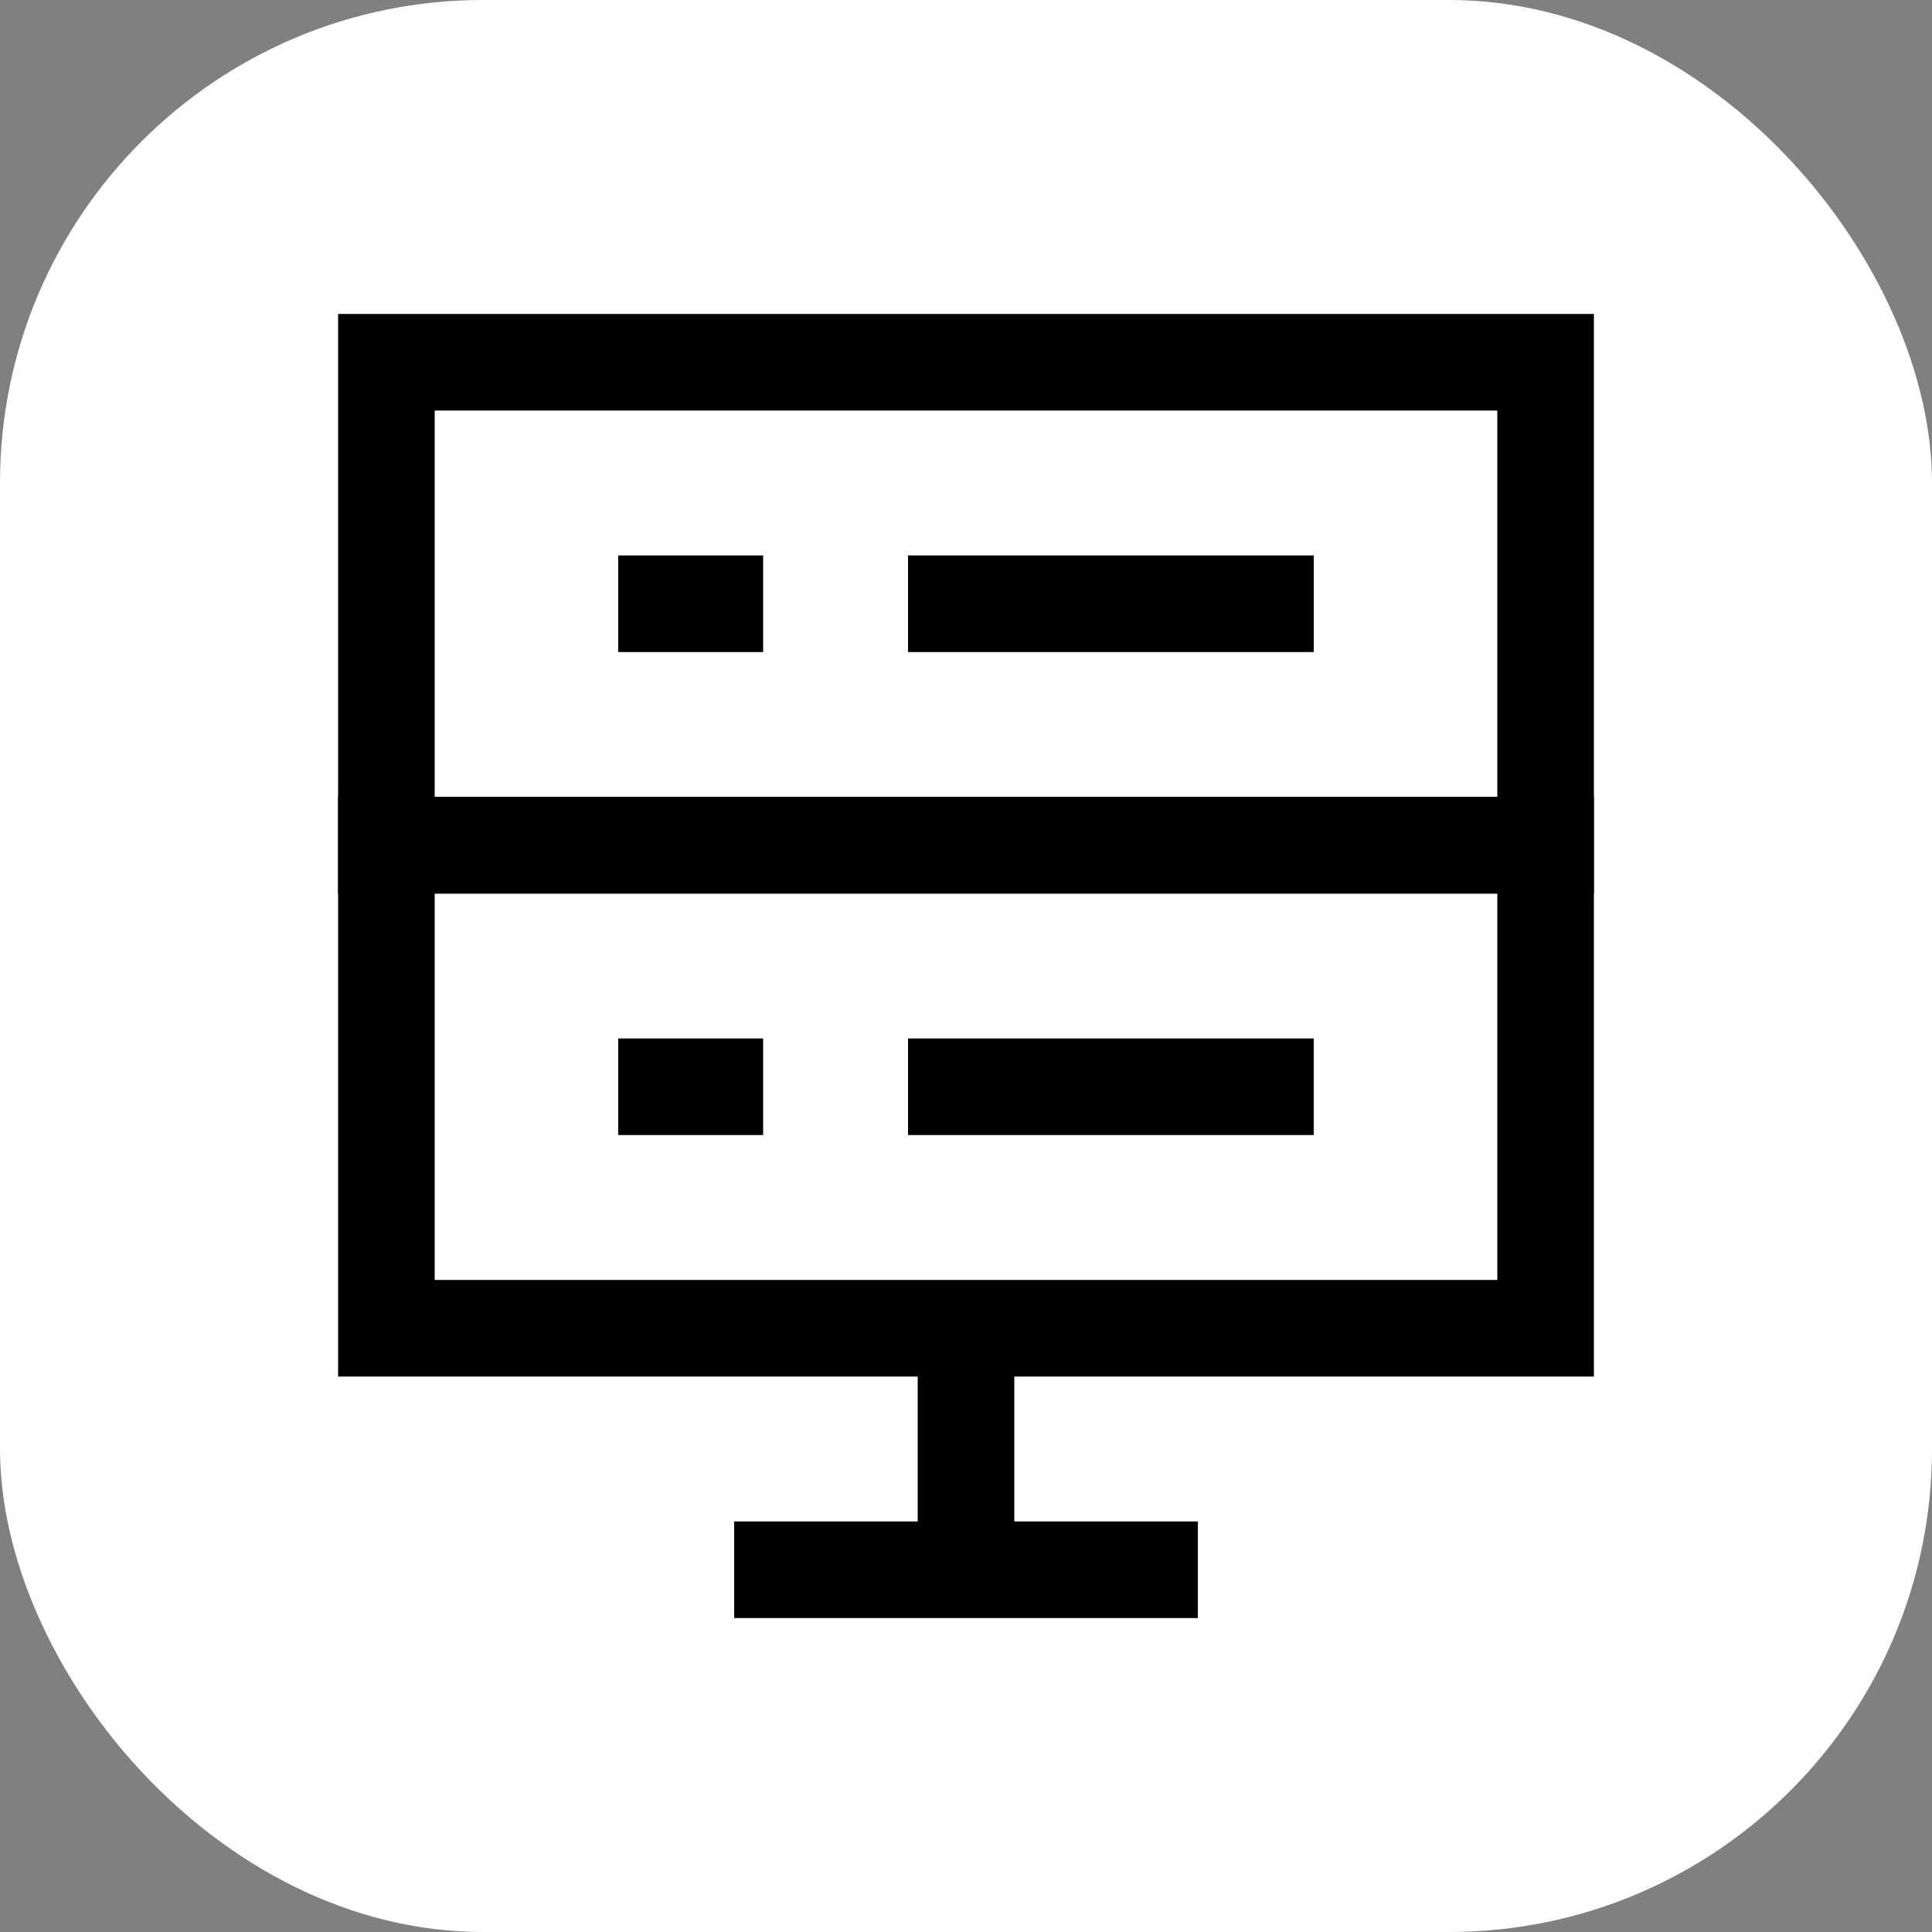
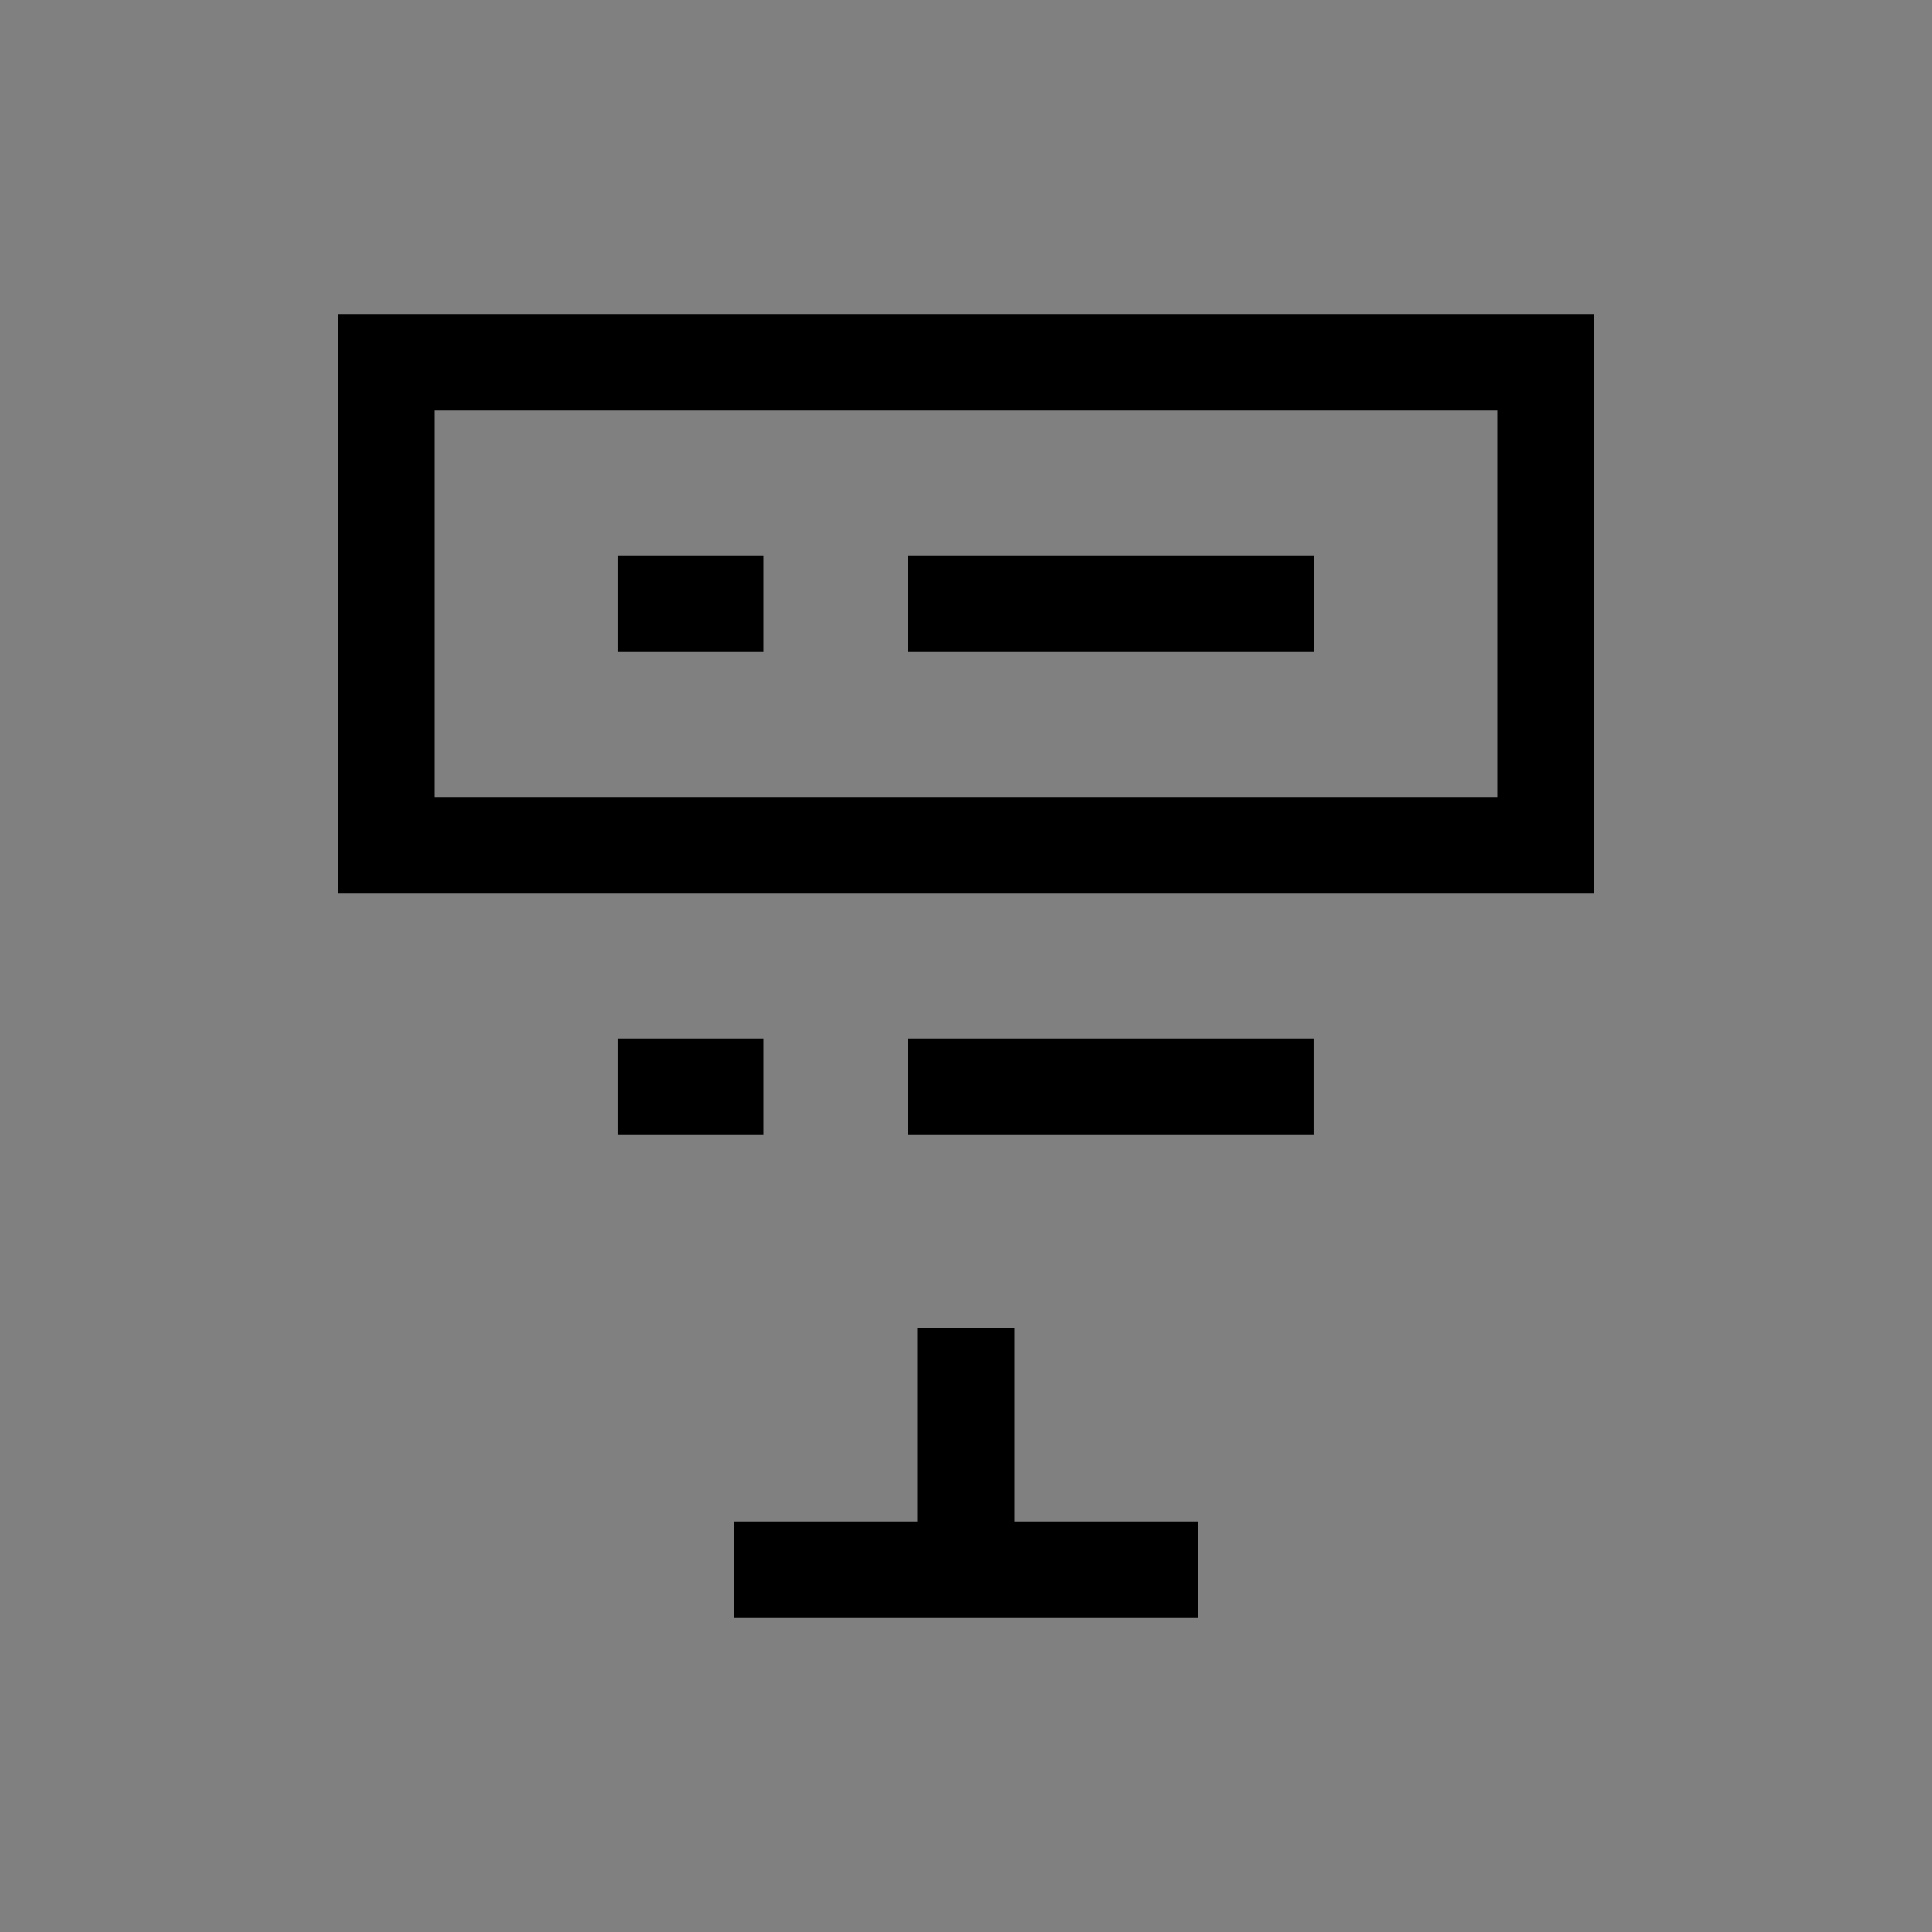
<svg xmlns="http://www.w3.org/2000/svg" width="40" height="40" viewBox="0 0 40 40" fill="none">
  <rect x="0" y="0" width="40" height="40" fill="#808080" stroke="none" />
-   <rect width="40" height="40" rx="10" fill="white" />
  <path d="M32 7.5V17.5H8V7.5H32Z" stroke="black" stroke-width="2" />
-   <path d="M8 17.5V27.5H32V17.5H8Z" stroke="black" stroke-width="2" />
  <path d="M20 27.5V32.5" stroke="black" stroke-width="2" />
  <path d="M24.8 32.5H15.2" stroke="black" stroke-width="2" />
  <path d="M12.799 12.5H15.8" stroke="black" stroke-width="2" />
  <path d="M12.799 22.5H15.8" stroke="black" stroke-width="2" />
  <path d="M18.8 12.5H27.2" stroke="black" stroke-width="2" />
  <path d="M18.8 22.5H27.199" stroke="black" stroke-width="2" />
</svg>